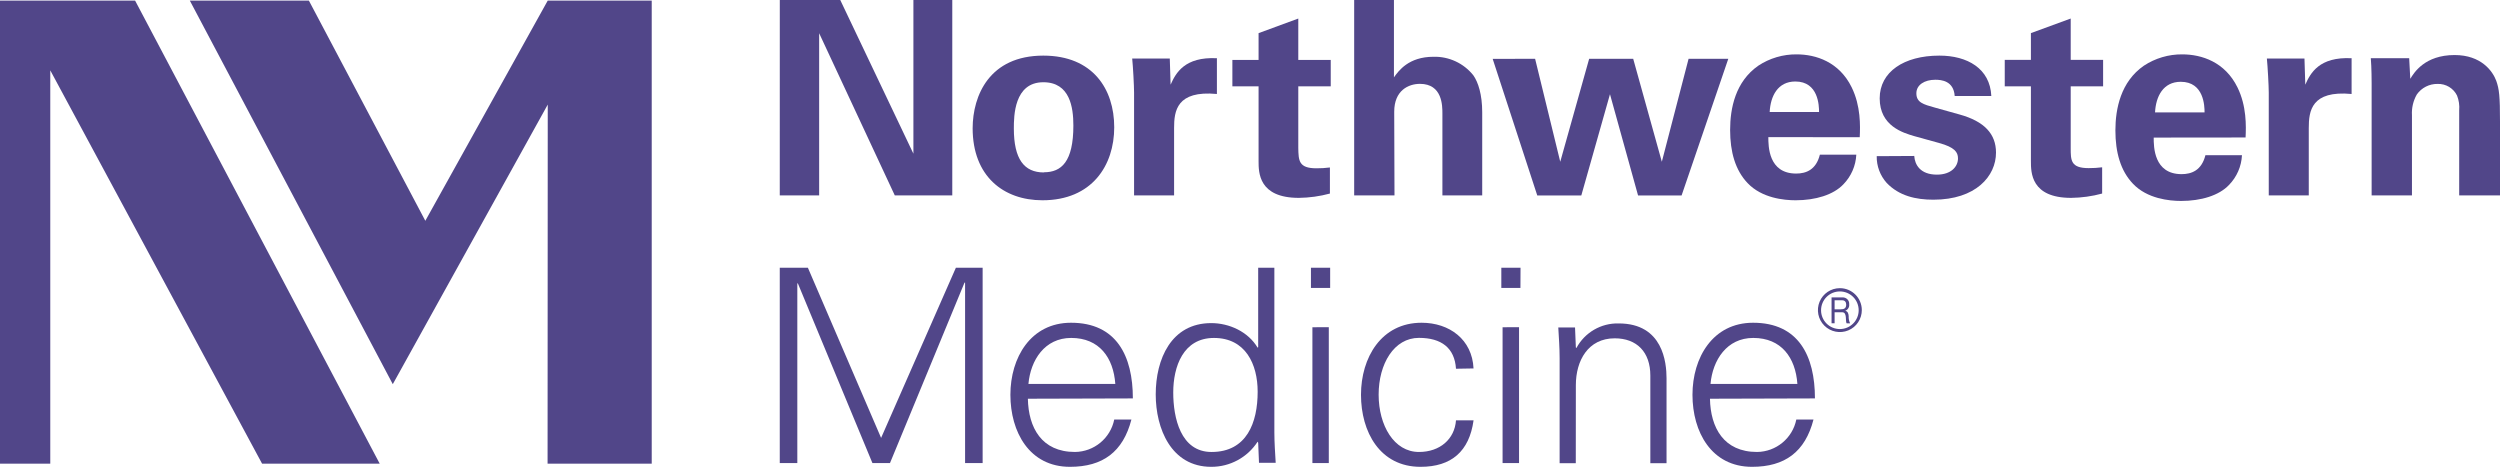
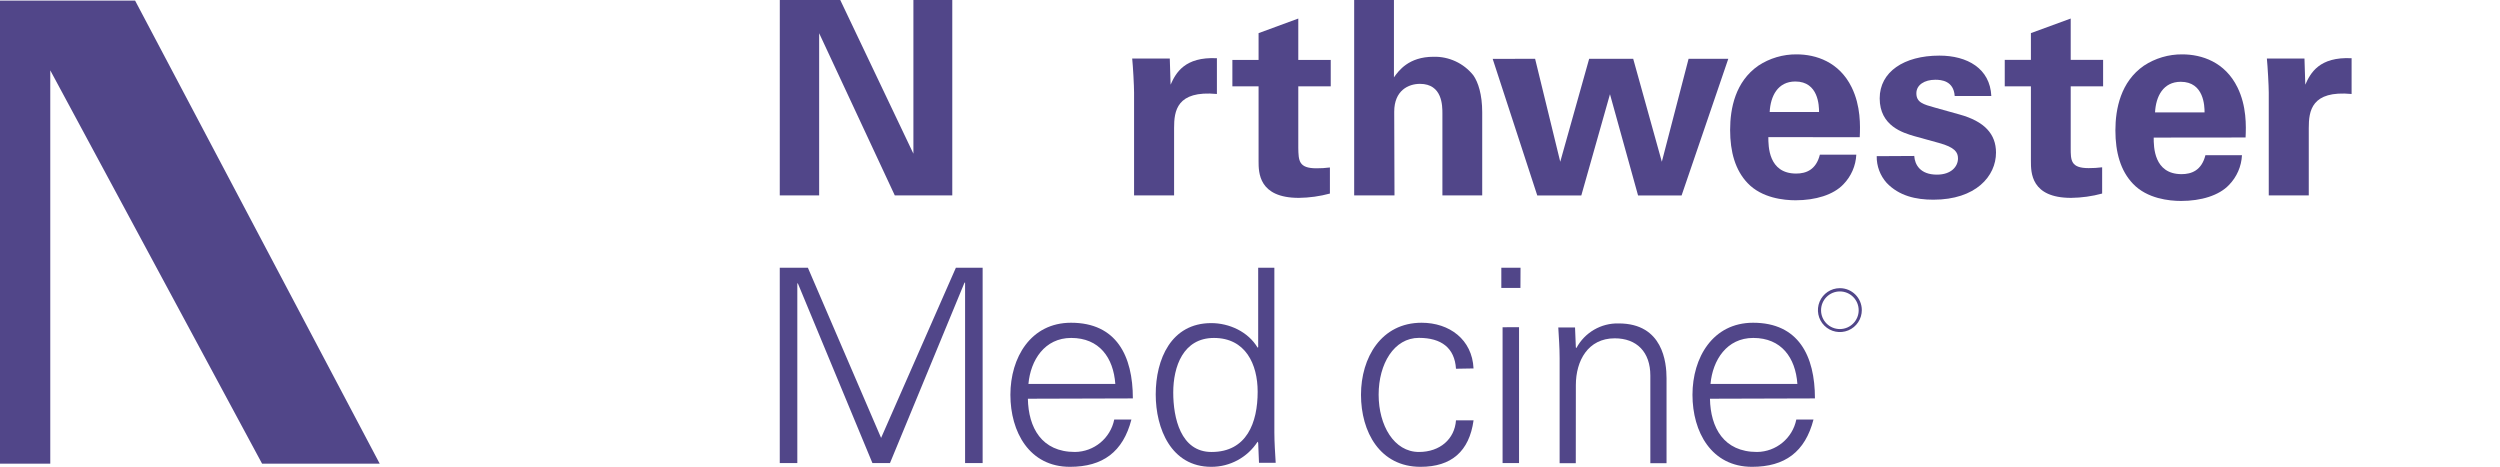
<svg xmlns="http://www.w3.org/2000/svg" width="5000px" height="934px" viewBox="0 0 5000 934" version="1.1">
  <title>NM-Logo-Stacked-RGB-p77rwi (1)</title>
  <desc>Created with Sketch.</desc>
  <defs />
  <g id="Page-1" stroke="none" stroke-width="1" fill="none" fill-rule="evenodd">
    <g id="NM-Logo-Stacked-RGB-p77rwi-(1)" fill="#514689" fill-rule="nonzero">
      <polygon id="Shape" points="1559.603 0 1680.502 0 1826.815 307.388 1826.815 0 1904.561 0 1904.561 390.748 1789.552 390.748 1638.307 66.427 1638.307 390.748 1559.534 390.748" />
-       <path d="M2086.665,111.231 C2185.678,111.231 2228.455,178.275 2228.455,254.516 C2228.455,330.756 2184.099,400.546 2084.88,400.546 C2006.947,400.546 1945.288,352.509 1945.288,256.437 C1945.494,190.765 1979.001,111.231 2086.665,111.231 Z M2087.764,344.549 C2122.92,344.549 2146.746,323.482 2146.746,251.016 C2146.746,214.783 2139.879,164.482 2086.665,164.482 C2028.233,164.482 2027.684,232.076 2027.684,256.986 C2027.684,318.335 2048.283,344.892 2087.764,344.892 L2087.764,344.549 Z" id="Shape" />
      <path d="M2268.139,185.079 C2268.139,172.122 2266.02,132.702 2264.379,117.002 L2339.564,117.002 L2341.205,169.379 C2351.457,146.139 2369.228,113.163 2433.819,116.454 L2433.819,187.958 C2353.029,180.417 2348.176,222.236 2348.176,256.035 L2348.176,390.748 L2268.139,390.748 L2268.139,185.079 Z" id="Shape" />
      <path d="M2659.821,387.107 C2639.555,392.6 2618.674,395.502 2597.677,395.743 C2517.152,395.743 2517.152,344.955 2517.152,322.269 L2517.152,172.716 L2464.748,172.716 L2464.748,119.804 L2517.152,119.804 L2517.152,66.275 L2596.58,37.077 L2596.58,119.804 L2661.467,119.804 L2661.467,172.716 L2596.58,172.716 L2596.58,296.087 C2597.129,320.967 2597.129,336.593 2632.796,336.593 C2641.831,336.649 2650.859,336.099 2659.821,334.949 L2659.821,387.107 Z" id="Shape" />
      <path d="M2708.341,0 L2787.886,0 L2787.886,154.734 C2797.09,141.759 2817.148,113.545 2866.949,113.545 C2897.809,112.717 2927.276,126.387 2946.562,150.478 C2956.316,164.208 2964.422,188.921 2964.422,224.618 L2964.422,390.748 L2884.809,390.748 L2884.809,227.227 C2884.809,211.506 2884.809,167.709 2839.885,167.709 C2817.148,167.709 2788.435,180.683 2788.435,223.451 L2788.985,390.748 L2708.341,390.748 L2708.341,0 Z" id="Shape" />
      <polygon id="Shape" points="3070.212 117.57 3120.492 323.524 3178.317 117.57 3266.391 117.57 3323.667 323.524 3377.171 117.57 3456.603 117.57 3363.178 390.94 3276.132 390.94 3219.953 188.418 3162.608 390.94 3074.534 390.94 2985.361 117.776" />
      <path d="M3536.68,274.233 C3536.68,292.043 3536.68,347.116 3592.289,347.116 C3612.286,347.116 3632.215,339.581 3639.748,309.304 L3712.615,309.304 C3711.533,331.6 3702.324,352.727 3686.728,368.693 C3666.731,389.723 3631.119,400.546 3591.193,400.546 C3567.977,400.546 3523.737,396.23 3495.316,366.296 C3470.525,340.403 3460.253,303.687 3460.253,259.985 C3460.253,216.282 3470.868,163.264 3516.546,131.411 C3539.269,116.402 3565.95,108.508 3593.179,108.738 C3632.009,108.738 3678.441,123.876 3703.301,174.566 C3721.654,211.83 3720.559,251.765 3719.463,274.438 L3536.68,274.233 Z M3638.105,224.023 C3638.105,211.624 3637.009,162.99 3590.645,162.99 C3555.582,162.99 3540.995,192.102 3539.351,224.023 L3638.105,224.023 Z" id="Shape" />
      <path d="M3828.497,311.921 C3829.593,329.223 3840.348,349.272 3873.845,349.272 C3902.478,349.272 3915.973,333.068 3915.973,316.796 C3915.973,304.369 3909.465,294.619 3878.16,285.968 L3828.497,272.236 C3806.372,265.714 3759.38,252.188 3759.38,196.711 C3759.38,143.707 3807.947,111.231 3878.708,111.231 C3934.673,111.162 3980.158,137.047 3982.624,191.974 L3909.397,191.974 C3907.273,161.695 3882.955,159.498 3870.557,159.498 C3848.979,159.498 3832.745,169.797 3832.745,186.55 C3832.745,204.95 3846.445,208.727 3870.009,215.249 L3919.124,228.981 C3968.787,242.713 3992.008,267.911 3992.008,305.261 C3992.008,352.361 3951.524,399.393 3866.789,399.393 C3831.717,399.393 3798.289,391.84 3773.423,365.887 C3760.238,351.214 3753.09,332.078 3753.421,312.333 L3828.497,311.921 Z" id="Shape" />
      <path d="M4204.291,387.105 C4184.054,392.6 4163.202,395.502 4142.234,395.743 C4061.821,395.743 4061.821,344.946 4061.821,322.255 L4061.821,172.673 L4009.49,172.673 L4009.49,119.751 L4061.821,119.751 L4061.821,66.212 L4141.412,37.077 L4141.412,119.751 L4206.209,119.751 L4206.209,172.673 L4141.412,172.673 L4141.412,296.068 C4141.412,320.678 4141.412,336.239 4177.304,336.239 C4186.326,336.296 4195.342,335.746 4204.291,334.594 L4204.291,387.105 Z" id="Shape" />
      <path d="M4307.396,275.174 C4307.396,293.041 4307.396,348.29 4363.178,348.29 C4383.237,348.29 4403.228,340.731 4410.853,310.358 L4483.947,310.358 C4482.868,332.726 4473.63,353.923 4457.979,369.936 C4437.989,391.033 4402.197,401.89 4362.147,401.89 C4338.859,401.89 4294.481,397.561 4265.972,367.531 C4241.103,341.556 4230.799,304.723 4230.799,260.88 C4230.799,217.038 4241.653,163.438 4287.611,131.484 C4310.405,116.427 4337.168,108.508 4364.483,108.738 C4403.434,108.738 4450.011,123.925 4474.947,174.776 C4493.358,212.159 4492.259,252.222 4491.16,274.968 L4307.396,275.174 Z M4409.136,224.803 C4409.136,212.365 4408.037,163.575 4361.529,163.575 C4326.356,163.575 4311.724,192.781 4310.075,224.803 L4409.136,224.803 Z" id="Shape" />
      <path d="M4537.513,185.079 C4537.513,172.122 4535.325,132.702 4533.753,117.002 L4608.938,117.002 L4610.579,169.379 C4620.831,146.139 4638.602,113.163 4703.193,116.454 L4703.193,187.958 C4622.403,180.417 4617.55,222.236 4617.55,256.035 L4617.55,390.748 L4537.513,390.748 L4537.513,185.079 Z" id="Shape" />
-       <path d="M4743.261,166.198 C4743.261,165.101 4743.261,135.394 4741.614,116.458 L4818.369,116.458 L4820.564,157.622 C4828.109,145.205 4849.715,110.078 4909.184,110.078 C4962.686,110.078 4985.39,142.529 4992.455,161.464 C4998.422,178.204 5000,192.269 5000,243.106 L5000,390.748 L4918.376,390.748 L4918.376,220.809 C4919.274,210.683 4917.794,200.487 4914.054,191.034 C4906.8,176.372 4891.647,167.305 4875.3,167.845 C4858.786,167.514 4843.185,175.406 4833.665,188.907 C4826.427,201.541 4823.041,216.017 4823.925,230.551 L4823.925,390.748 L4743.261,390.748 L4743.261,166.198 Z" id="Shape" />
      <polygon id="Shape" points="1559.534 926.154 1559.534 535.406 1615.753 535.406 1762.195 875.816 1911.791 535.406 1965.267 535.406 1965.267 926.154 1930.165 926.154 1930.165 565.141 1929.068 565.141 1779.952 926.154 1744.849 926.154 1595.734 566.789 1594.637 566.789 1594.637 926.154" />
      <path d="M2055.758,797.455 C2056.857,855.293 2083.24,903.938 2149.954,903.938 C2188.191,903.524 2220.93,876.465 2228.485,839.033 L2262.838,839.033 C2246.074,903.938 2205.469,933.646 2139.923,933.646 C2058.712,933.646 2020.786,863.869 2020.786,789.565 C2020.786,715.26 2061.392,645.484 2142.053,645.484 C2233.02,645.484 2265.724,711.967 2265.724,796.837 L2055.758,797.455 Z M2230.615,767.815 C2226.836,715.397 2198.667,675.878 2142.396,675.878 C2089.355,675.878 2061.185,720.2 2056.857,767.815 L2230.615,767.815 Z" id="Shape" />
      <path d="M2516.349,885.511 L2515.254,883.385 C2494.895,914.859 2459.955,933.795 2422.52,933.645 C2342.174,933.645 2311.446,856.918 2311.446,788.831 C2311.446,718.549 2342.174,646.21 2422.52,646.21 C2458.656,646.21 2496.365,663.489 2515.254,695.373 L2516.349,694.276 L2516.349,535.406 L2548.72,535.406 L2548.72,864.529 C2548.72,885.579 2550.362,907.246 2551.389,925.623 L2517.991,925.623 L2516.349,885.511 Z M2427.927,675.9 C2366.333,675.9 2346.486,733.154 2346.486,785.059 C2346.486,835.319 2361.063,903.955 2423.068,903.955 C2493.696,903.955 2515.322,845.056 2515.322,783.482 C2515.322,728.286 2491.027,675.9 2427.927,675.9 Z" id="Shape" />
-       <path d="M2660.314,575.922 L2621.893,575.922 L2621.893,535.406 L2660.314,535.406 L2660.314,575.922 Z M2657.6,654.415 L2657.6,926.154 L2624.816,926.154 L2624.816,654.484 L2657.6,654.415 Z" id="Shape" />
      <path d="M2911.976,737.49 C2909.298,695.843 2882.793,675.741 2837.887,675.741 C2788.105,675.741 2757.275,727.61 2757.275,789.29 C2757.275,850.971 2788.105,903.938 2837.887,903.938 C2880.115,903.938 2909.298,878.003 2911.976,840.679 L2947.132,840.679 C2938.48,902.84 2902.775,933.646 2841.045,933.646 C2759.884,933.646 2721.981,863.869 2721.981,789.565 C2721.981,715.26 2762.562,645.484 2843.174,645.484 C2898.929,645.484 2944.385,679.034 2947.063,736.872 L2911.976,737.49 Z" id="Shape" />
      <path d="M3040.864,575.922 L3002.651,575.922 L3002.651,535.406 L3041.073,535.406 L3040.864,575.922 Z M3038.08,654.415 L3038.08,926.154 L3005.157,926.154 L3005.157,654.484 L3038.08,654.415 Z" id="Shape" />
      <path d="M3151.571,926.346 L3119.242,926.346 L3119.242,716.066 C3119.242,694.942 3117.599,673.338 3116.571,654.957 L3150.064,654.957 L3151.708,694.942 L3152.804,696.039 C3169.48,664.917 3202.271,645.885 3237.53,646.864 C3326.022,646.864 3333.077,725.256 3333.077,756.599 L3333.077,926.346 L3300.68,926.346 L3300.68,751.181 C3300.68,704.132 3273.694,676.63 3229.447,676.63 C3176.023,676.63 3151.708,721.484 3151.708,770.11 L3151.571,926.346 Z" id="Shape" />
      <path d="M3419.918,797.455 C3421.017,855.293 3447.4,903.938 3514.114,903.938 C3552.351,903.524 3585.091,876.465 3592.646,839.033 L3626.999,839.033 C3610.234,903.938 3569.629,933.646 3504.083,933.646 C3422.872,933.646 3384.946,863.869 3384.946,789.565 C3384.946,715.26 3425.552,645.484 3506.213,645.484 C3597.18,645.484 3629.884,711.967 3629.884,796.837 L3419.918,797.455 Z M3594.775,767.815 C3590.997,715.397 3562.827,675.878 3506.557,675.878 C3453.515,675.878 3425.346,720.2 3421.017,767.815 L3594.775,767.815 Z" id="Shape" />
      <polygon id="Shape" points="100.55 140.693 524.148 927.306 759.404 927.306 270.167 1.153 0 1.153 0 927.306 100.55 927.306" />
-       <polygon id="Shape" points="1095.16 927.306 1303.454 927.306 1303.454 1.153 1095.503 1.153 850.652 441.59 617.735 1.153 379.606 1.153 785.564 768.351 1095.503 209.16" />
      <path d="M3679.805,576.325 C3662.032,576.297 3645.997,586.989 3639.189,603.407 C3632.381,619.824 3636.145,638.726 3648.722,651.284 C3661.299,663.842 3680.207,667.576 3696.614,660.743 C3713.021,653.909 3723.688,637.857 3723.633,620.084 C3723.558,595.921 3703.968,576.362 3679.805,576.325 Z M3679.805,658.119 C3659.034,658.156 3642.162,641.355 3642.112,620.584 C3642.062,599.813 3658.853,582.931 3679.624,582.868 C3700.394,582.806 3717.287,599.586 3717.362,620.357 C3717.4,641.148 3700.596,658.043 3679.805,658.119 Z" id="Shape" />
-       <path d="M3697.36,632.277 C3696.945,627.217 3695.838,622.772 3690.443,621.61 C3695.824,619.553 3699.103,614.143 3698.397,608.482 C3698.692,604.773 3697.33,601.123 3694.669,598.492 C3692.007,595.862 3688.315,594.515 3684.563,594.806 L3663.119,594.806 L3663.119,646.568 L3669.206,646.568 L3669.206,624.482 L3684.009,624.482 C3689.889,624.482 3690.927,628.79 3691.618,633.85 C3692.31,638.91 3691.618,644.516 3693.279,646.636 L3700.196,646.636 C3698.059,642.157 3697.084,637.222 3697.36,632.277 Z M3681.865,618.601 L3669.206,618.601 L3669.206,600.55 L3684.286,600.55 C3689.958,600.55 3692.379,604.311 3692.379,609.37 C3692.379,616.96 3687.537,618.601 3681.865,618.601 Z" id="Shape" />
    </g>
  </g>
</svg>